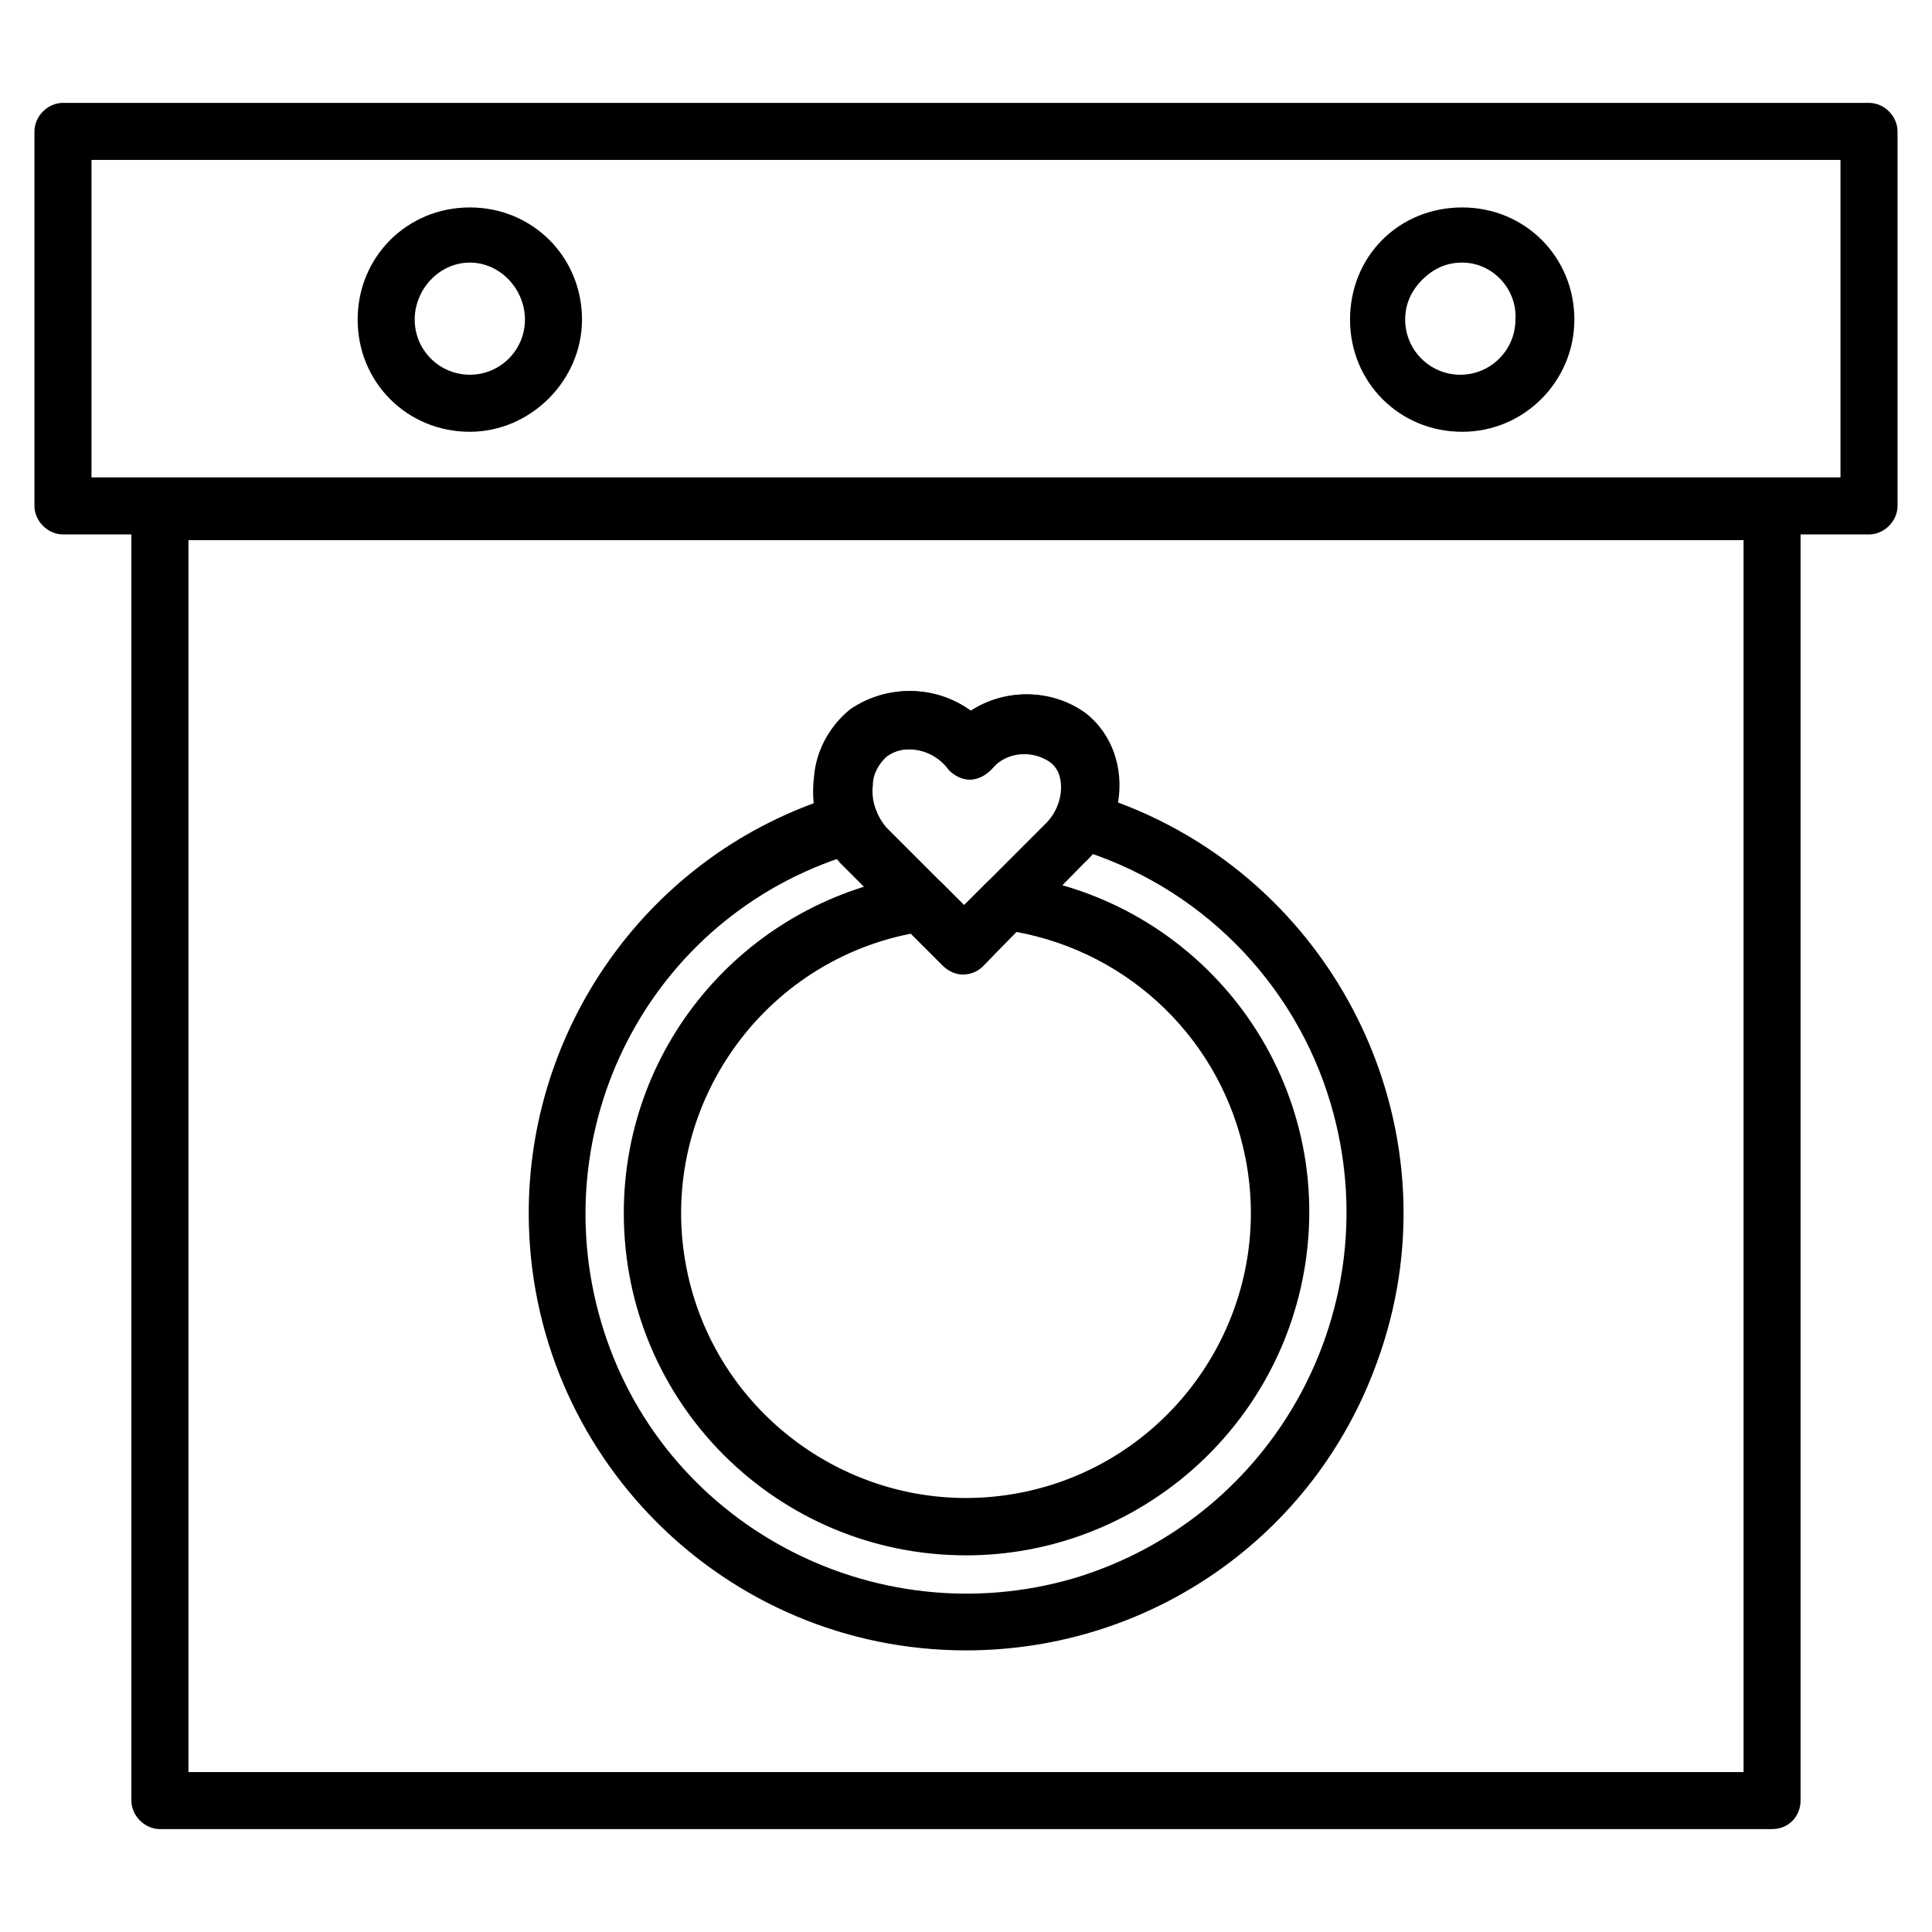
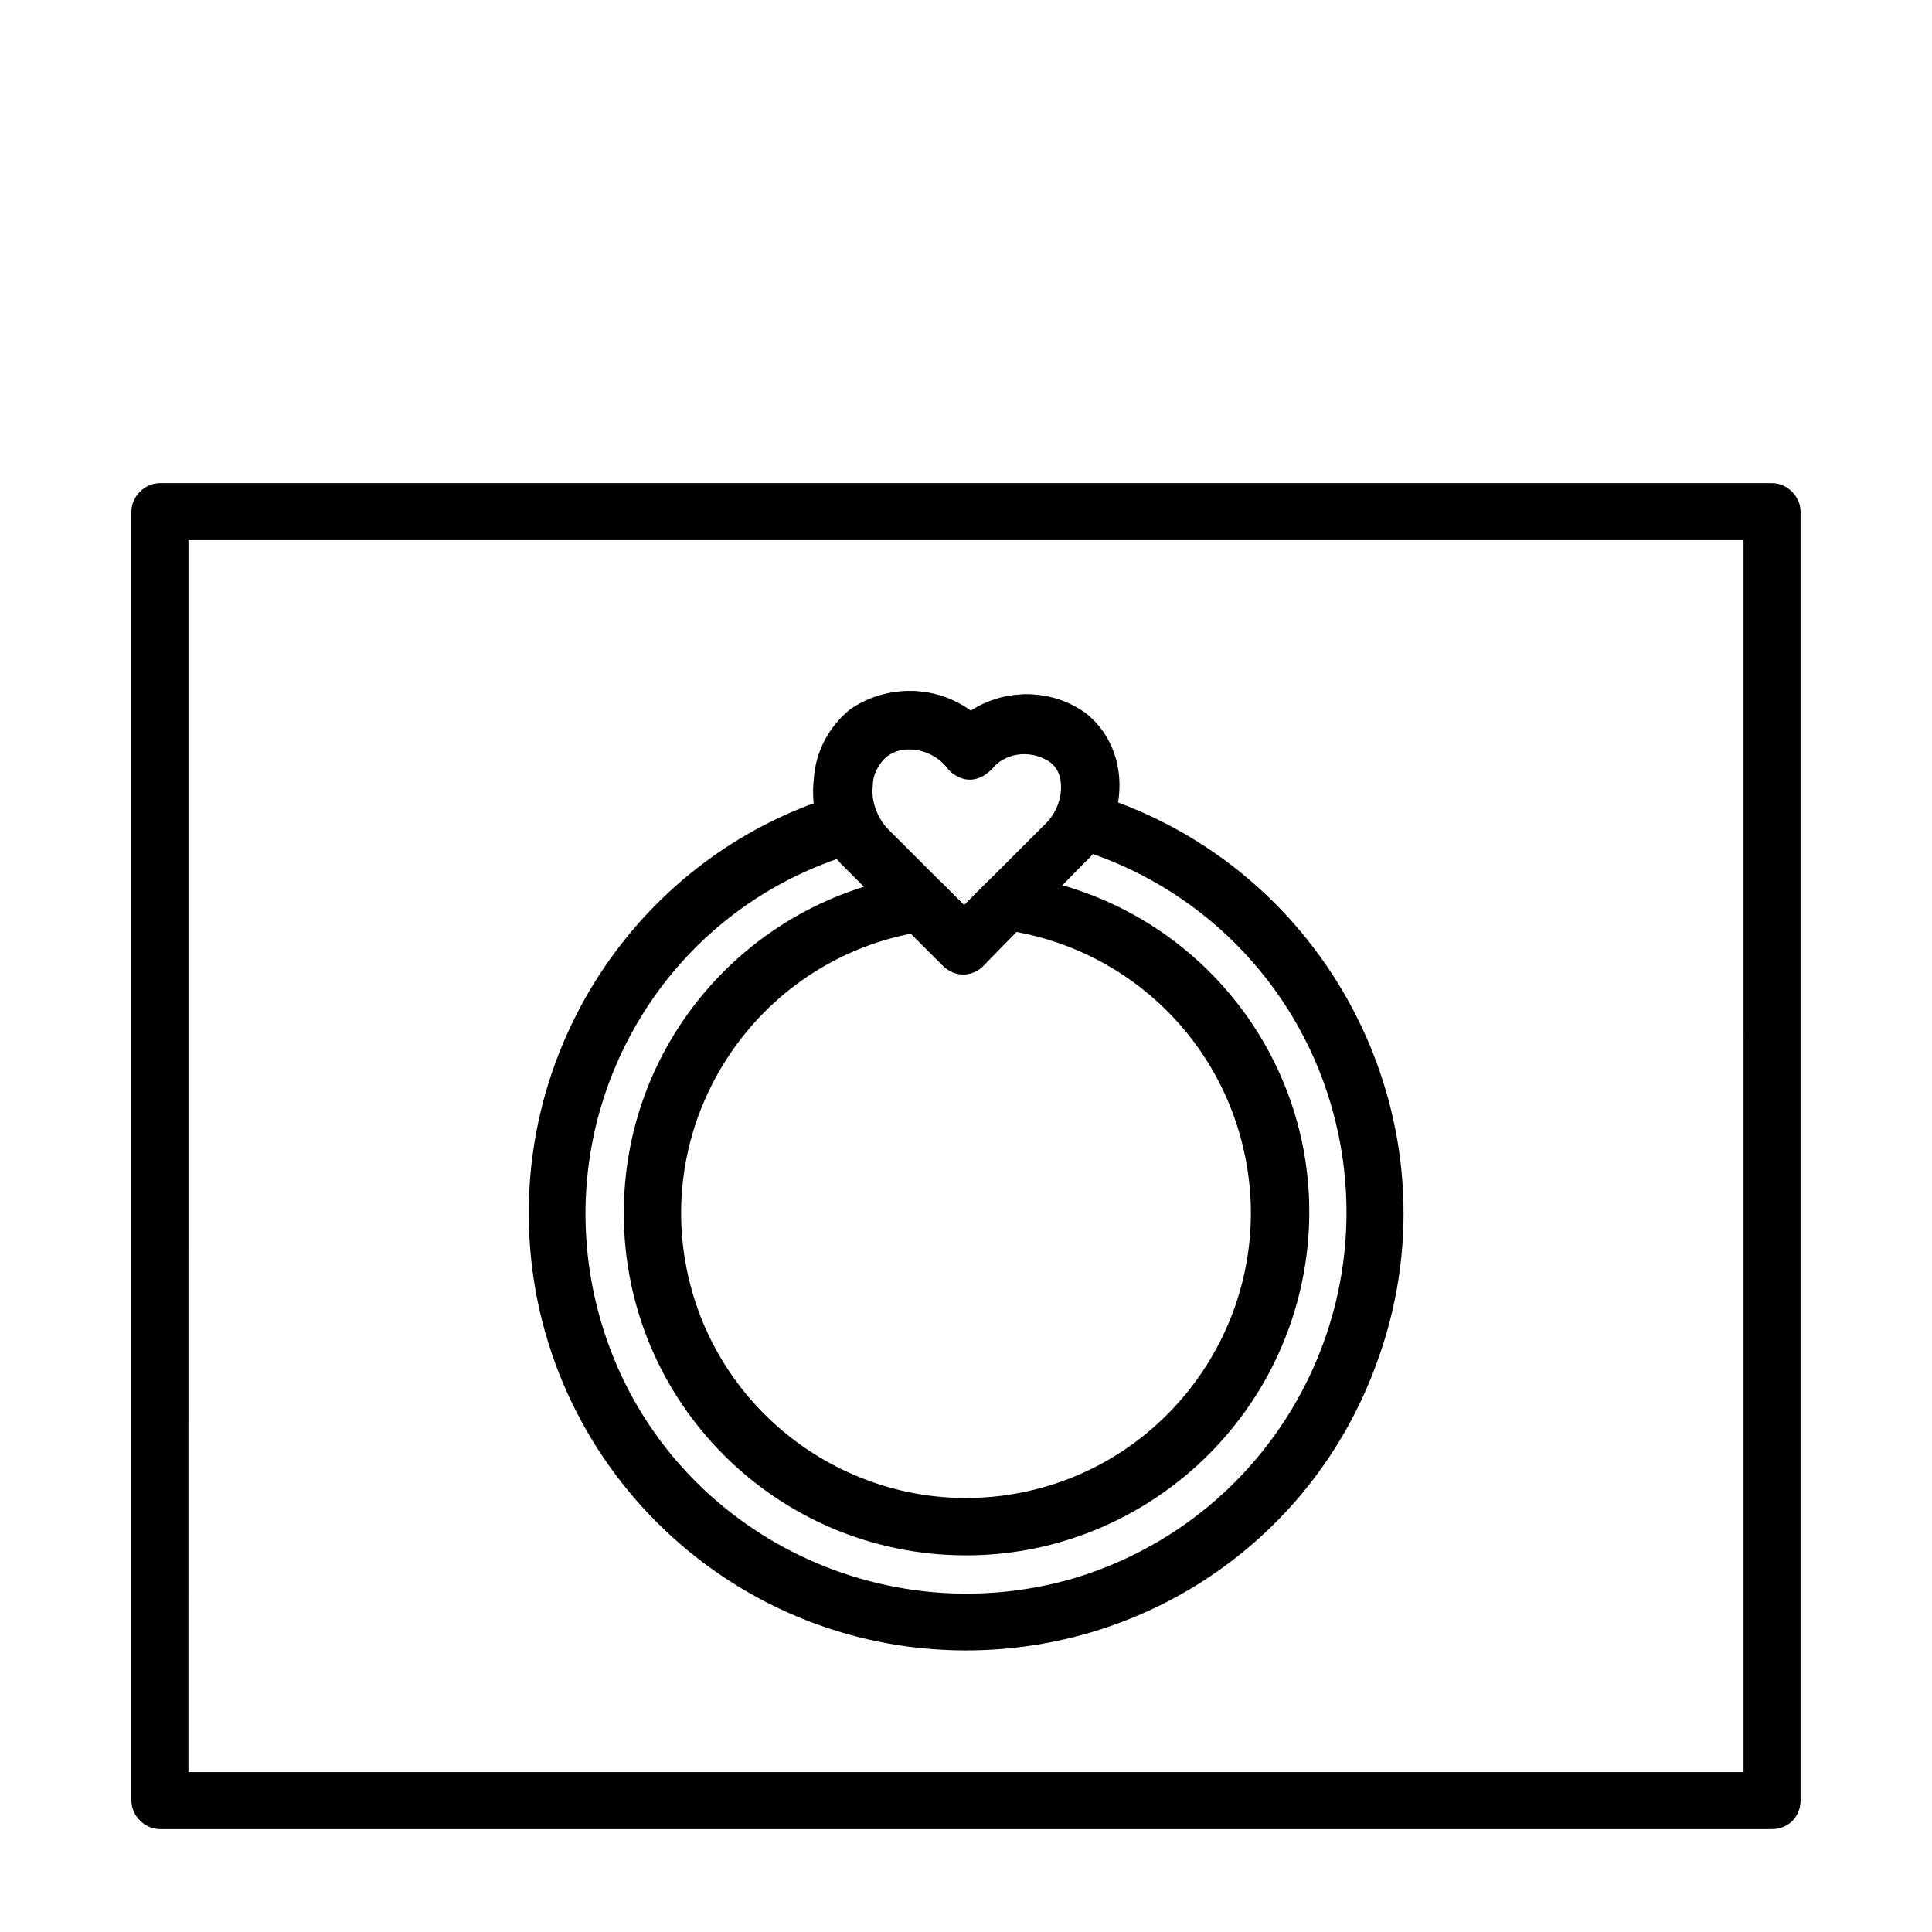
<svg xmlns="http://www.w3.org/2000/svg" fill="#000000" width="800px" height="800px" version="1.1" viewBox="144 144 512 512">
  <g>
-     <path d="m639.31 285.63h-478.62c-4.031 0-7.559-3.527-7.559-7.559v-99.25c0-4.031 3.527-7.559 7.559-7.559h478.62c4.031 0 7.559 3.527 7.559 7.559v99.25c-0.004 4.031-3.527 7.559-7.559 7.559zm-471.06-15.113h463.5v-84.137h-463.5zm363.25-12.09c-16.625 0-29.727-13.098-29.727-29.727 0-8.062 3.023-15.617 8.566-21.16s13.098-8.566 21.16-8.566c16.625 0 29.727 13.098 29.727 29.727 0 16.121-13.102 29.727-29.727 29.727zm0-44.84c-4.031 0-7.559 1.512-10.578 4.535-3.023 3.023-4.535 6.551-4.535 10.578 0 8.062 6.551 14.609 14.609 14.609 8.062 0 14.609-6.551 14.609-14.609 0.504-8.062-6.043-15.113-14.105-15.113zm-262.99 44.84c-16.625 0-29.727-13.098-29.727-29.727 0-16.625 13.098-29.727 29.727-29.727 16.625 0 29.727 13.098 29.727 29.727 0 16.121-13.605 29.727-29.727 29.727zm0-44.84c-8.062 0-14.609 7.051-14.609 15.113s6.551 14.609 14.609 14.609c8.062 0 14.609-6.551 14.609-14.609 0-8.062-6.547-15.113-14.609-15.113z" />
    <path d="m613.61 628.73h-427.23c-4.031 0-7.559-3.527-7.559-7.559v-341.58c0-4.031 3.527-7.559 7.559-7.559h427.23c4.031 0 7.559 3.527 7.559 7.559v341.58c0 4.031-3.023 7.555-7.559 7.555zm-419.67-15.113h412.12l-0.004-326.47h-412.11z" />
    <path d="m399.5 402.02c-2.016 0-4.031-1.008-5.543-2.016l-25.191-25.191c-0.504-0.504-1.008-1.008-2.016-2.016-5.543-6.047-8.062-14.105-7.055-22.672 0.504-7.055 4.031-13.602 9.574-18.137 9.574-6.551 22.168-6.551 31.738 0.504 9.07-6.047 21.16-6.047 30.23 0.504 5.543 4.535 9.07 11.586 9.07 18.641 0.504 8.062-3.023 15.617-9.07 21.16l-26.703 27.207c-1.512 1.512-3.019 2.016-5.035 2.016zm-14.613-59.453c-2.016 0-4.031 0.504-6.047 2.016-2.016 2.016-3.527 4.535-3.527 7.559-0.504 4.031 1.008 8.062 3.527 11.082l20.656 20.656 21.664-21.664c2.519-2.519 4.031-6.047 4.031-9.574 0-3.023-1.008-5.543-3.527-7.055-5.039-3.023-11.586-2.016-15.113 2.519-1.512 1.512-3.527 2.519-5.543 2.519s-4.031-1.008-5.543-2.519c-2.516-3.523-6.547-5.539-10.578-5.539z" />
    <path d="m400 581.37c-63.984 0-115.88-51.891-115.88-115.88 0-48.367 30.23-92.195 76.074-108.82-1.512-9.07 2.519-18.641 9.574-24.688 9.574-6.551 22.168-6.551 31.738 0.504 9.07-6.047 21.16-6.047 30.23 0.504 7.055 5.543 10.078 14.609 8.566 23.68 59.445 22.168 90.68 88.668 68.512 148.62-16.625 45.848-59.953 76.078-108.82 76.078zm-15.117-238.81c-2.016 0-4.031 0.504-6.047 2.016-4.031 3.527-5.039 9.574-2.519 14.609 1.512 4.031 0 8.062-4.031 10.078 0 0-0.504 0-0.504 0.504-53.902 15.113-84.133 71.039-68.516 124.44 15.617 53.402 72.043 83.633 125.45 68.016 53.406-16.125 83.633-72.047 68.016-125.45-9.574-32.746-35.266-58.441-68.016-68.016-4.031-1.008-6.047-5.543-5.039-9.574 0-0.504 0.504-1.008 0.504-1.008 2.519-4.535 1.512-9.574-2.016-13.098-5.039-3.023-11.586-2.016-15.113 2.519-1.512 1.512-3.527 2.519-5.543 2.519-2.016 0-4.031-1.008-5.543-2.519-3.019-3.023-7.051-5.039-11.082-5.039zm15.117 213.62c-49.879 0-90.688-40.305-90.688-90.688 0-45.344 33.25-83.129 77.586-89.68 2.519-0.504 4.535 0.504 6.551 2.016l6.047 6.047 6.047-6.047c1.512-1.512 4.031-2.519 6.551-2.016 49.879 6.551 84.641 51.891 78.09 101.27-6.051 45.348-44.844 79.102-90.184 79.102zm-14.613-164.75c-40.809 8.062-67.512 47.863-59.449 88.672 8.062 40.809 47.863 67.512 88.672 59.449s67.512-47.863 59.449-88.672c-6.047-30.73-30.23-54.41-60.961-59.953l-8.566 9.07c-3.023 3.023-7.559 3.023-10.578 0z" />
  </g>
</svg>